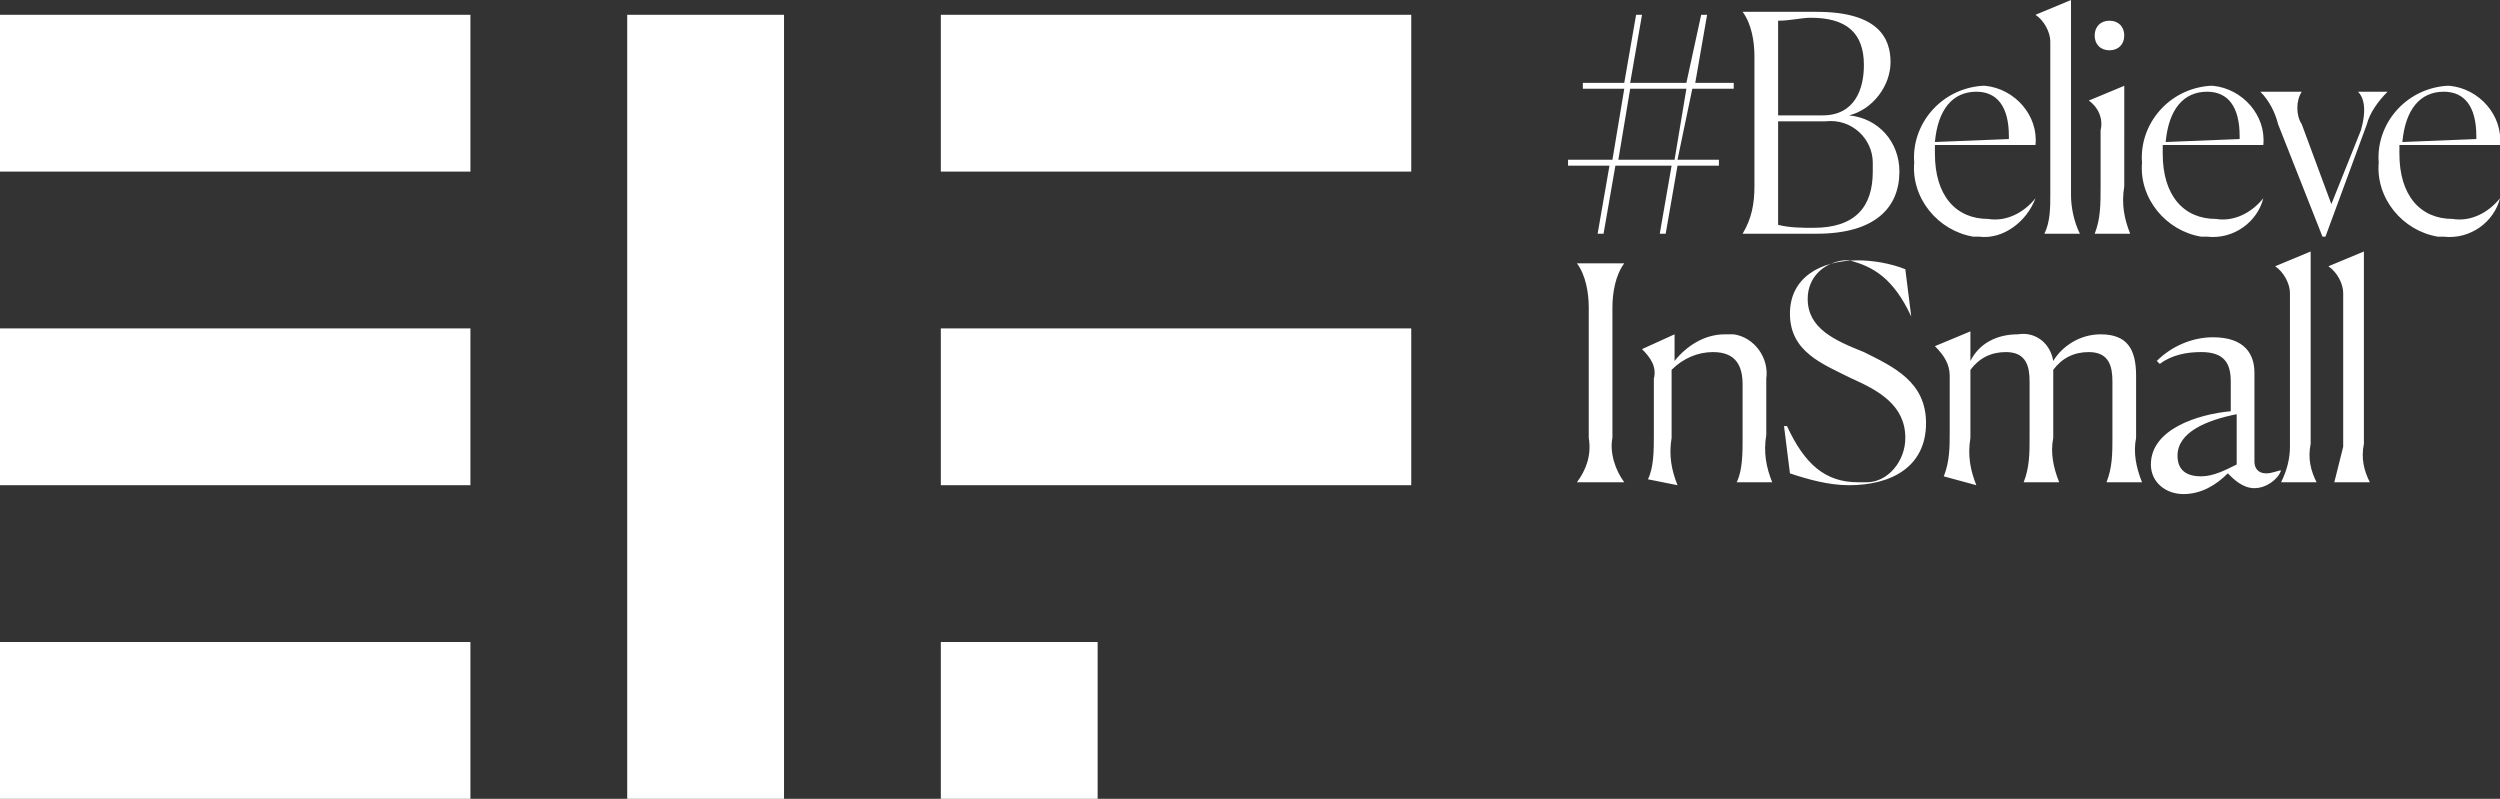
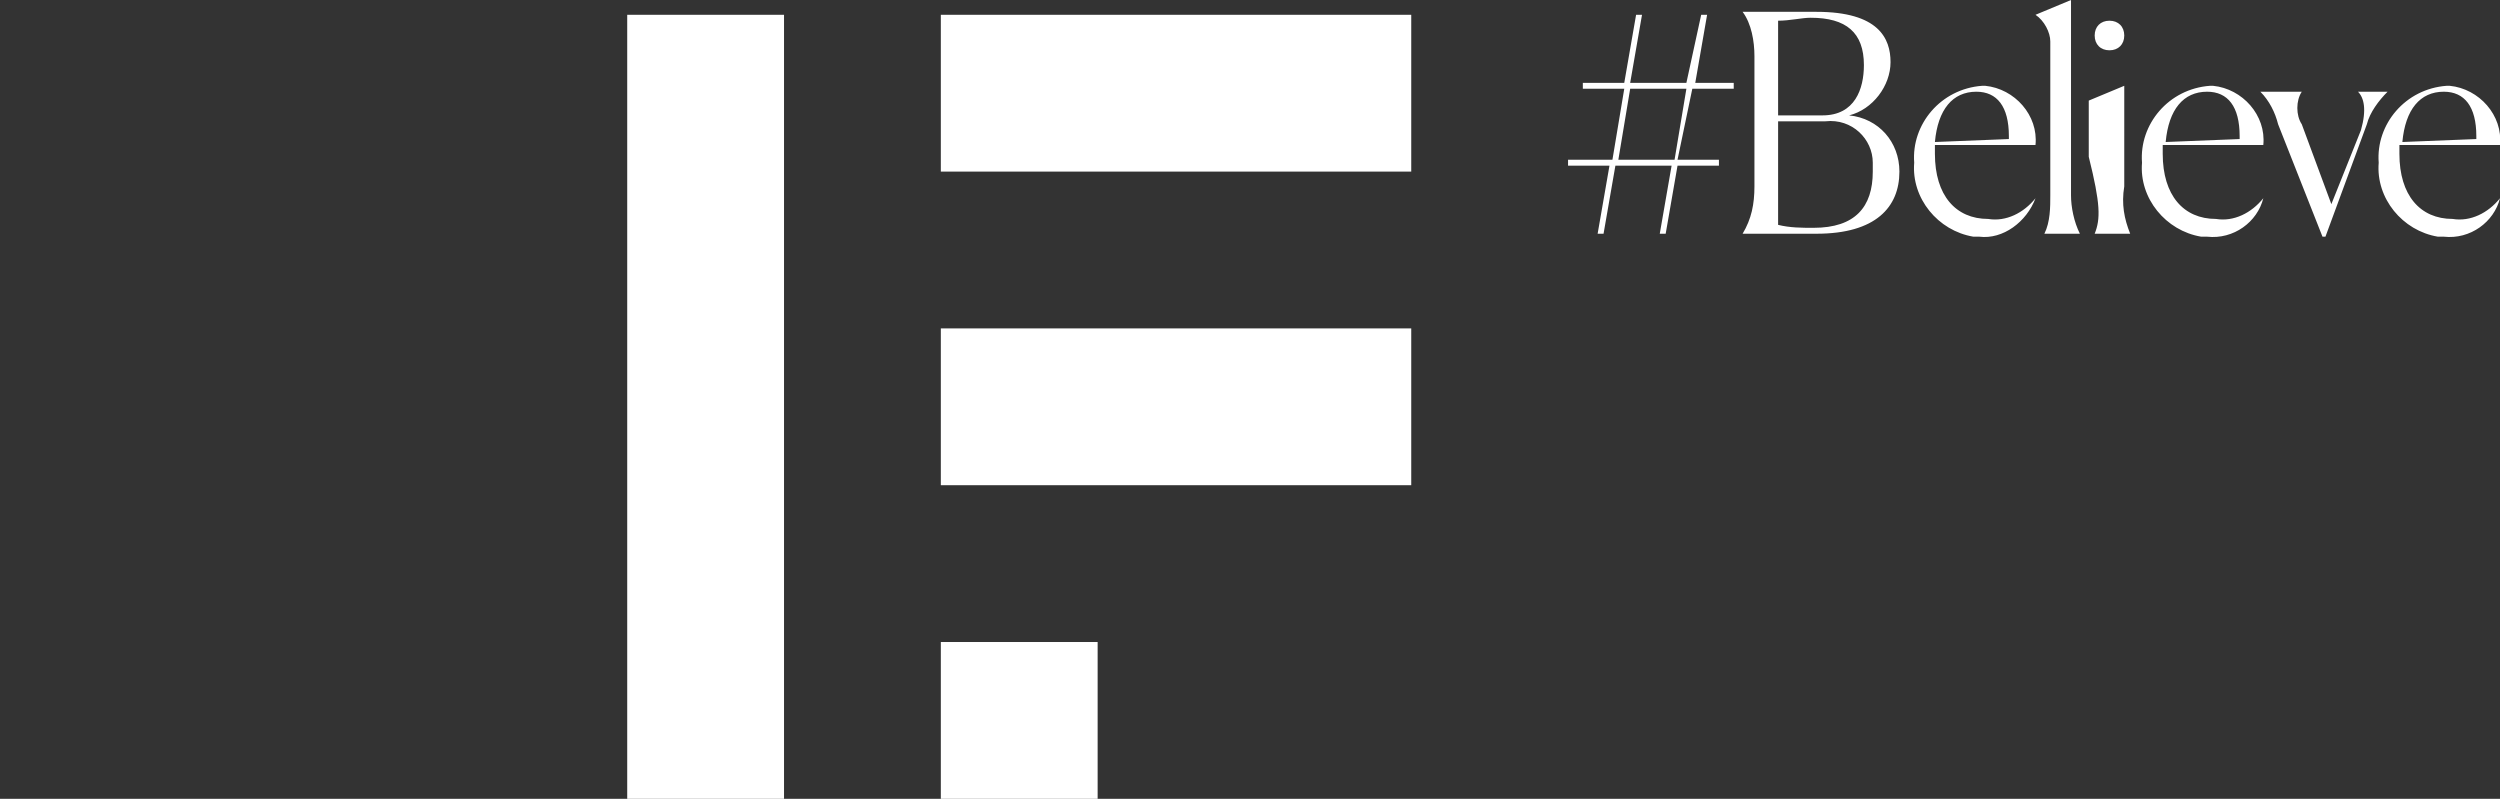
<svg xmlns="http://www.w3.org/2000/svg" version="1.1" baseProfile="tiny" id="eif_x5F_sp_x5F_logo" x="0px" y="0px" viewBox="0 0 84.5 27" overflow="visible" xml:space="preserve">
  <rect x="0" y="0" width="84.5" height="27" fill="#333333" stroke="none" />
-   <rect y="0.5" fill="#FFFFFF" width="15.9" height="5.3" />
  <rect x="21.2" y="0.5" fill="#FFFFFF" width="5.3" height="26.5" />
  <rect x="31.8" y="21.7" fill="#FFFFFF" width="5.3" height="5.3" />
-   <rect y="11.1" fill="#FFFFFF" width="15.9" height="5.3" />
  <rect x="31.8" y="0.5" fill="#FFFFFF" width="15.9" height="5.3" />
-   <path fill="#FFFFFF" d="M78.9,16.3L78.9,16.3h1.2l0,0c-0.2-0.4-0.3-0.8-0.2-1.3V8.5L78.7,9l0,0c0.3,0.2,0.5,0.6,0.5,0.9v5.2  C79.1,15.5,79,15.9,78.9,16.3 M77.1,16.3L77.1,16.3h1.2l0,0c-0.2-0.4-0.3-0.8-0.2-1.3V8.5L76.9,9l0,0c0.3,0.2,0.5,0.6,0.5,0.9v5.2  C77.4,15.5,77.3,15.9,77.1,16.3 M76.2,16.5c0.4,0,0.8-0.3,0.9-0.6l0,0c-0.1,0-0.3,0.1-0.5,0.1c-0.3,0-0.4-0.2-0.4-0.4v-3  c0-0.6-0.3-1.2-1.4-1.2c-0.7,0-1.4,0.3-1.9,0.8l0.1,0.1c0.4-0.3,0.9-0.4,1.4-0.4c0.8,0,1,0.4,1,1v1c-1.1,0.1-2.7,0.6-2.7,1.8  c0,0.6,0.5,1,1.1,1s1.1-0.3,1.5-0.7C75.5,16.2,75.8,16.5,76.2,16.5L76.2,16.5 M74.4,16.1c-0.6,0-0.8-0.3-0.8-0.7c0-0.8,1-1.2,2-1.4  v1.7C75.2,15.9,74.8,16.1,74.4,16.1 M66.8,16.4L66.8,16.4c-0.2-0.5-0.3-1-0.2-1.6v-2.3c0.3-0.4,0.7-0.6,1.2-0.6c0.7,0,0.8,0.5,0.8,1  v1.9c0,0.5,0,1-0.2,1.5l0,0h1.2l0,0c-0.2-0.5-0.3-1-0.2-1.5v-2.3c0.3-0.4,0.7-0.6,1.2-0.6c0.7,0,0.8,0.5,0.8,1v1.9  c0,0.5,0,1-0.2,1.5l0,0h1.2l0,0c-0.2-0.5-0.3-1-0.2-1.5v-2.1c0-0.9-0.3-1.4-1.2-1.4c-0.7,0-1.3,0.4-1.6,0.9l0,0  c-0.1-0.6-0.6-1-1.2-0.9l0,0c-0.7,0-1.3,0.3-1.6,0.9l0,0v-1l-1.2,0.5l0,0c0.3,0.3,0.5,0.6,0.5,1v1.9c0,0.5,0,1-0.2,1.5l0,0  L66.8,16.4z M64.6,10.7l-0.2-1.6c-0.5-0.2-1.1-0.3-1.6-0.3c-1.3,0-2.3,0.6-2.3,1.8c0,1.3,1.1,1.7,2.1,2.2c0.9,0.4,1.8,0.9,1.8,2  c0,0.8-0.6,1.5-1.3,1.5c-0.1,0-0.2,0-0.3,0c-1.1,0-1.8-0.6-2.4-1.9h-0.1l0.2,1.6c0.6,0.2,1.3,0.4,2,0.4c1.4,0,2.6-0.6,2.6-2.1  c0-1.4-1.1-1.9-2.1-2.4c-1-0.4-1.9-0.8-1.9-1.8c0-0.7,0.5-1.2,1.2-1.3c0.1,0,0.1,0,0.2,0C63.3,9,64,9.4,64.6,10.7L64.6,10.7z   M56.7,16.4L56.7,16.4c-0.2-0.5-0.3-1-0.2-1.6v-2.3c0.4-0.4,0.9-0.6,1.4-0.6c0.8,0,1,0.5,1,1.1v1.8c0,0.5,0,1.1-0.2,1.5l0,0h1.2l0,0  c-0.2-0.5-0.3-1-0.2-1.6v-1.9c0.1-0.7-0.4-1.4-1.1-1.5c-0.1,0-0.2,0-0.3,0c-0.7,0-1.3,0.4-1.7,0.9l0,0v-0.9l-1.1,0.5l0,0  c0.3,0.3,0.5,0.6,0.4,1v1.9c0,0.5,0,1.1-0.2,1.5l0,0L56.7,16.4z M53.3,16.3L53.3,16.3h1.6l0,0c-0.3-0.4-0.5-1-0.4-1.5v-4.4  c0-0.5,0.1-1.1,0.4-1.5l0,0h-1.6l0,0c0.3,0.4,0.4,1,0.4,1.5v4.4C53.8,15.4,53.6,15.9,53.3,16.3" />
-   <path fill="#FFFFFF" d="M82.6,3.1c0.7,0,1.1,0.5,1.1,1.5v0.1l-2.5,0.1C81.3,3.7,81.8,3.1,82.6,3.1 M84.5,6.7L84.5,6.7  c-0.4,0.5-1,0.8-1.6,0.7c-1.1,0-1.8-0.8-1.8-2.2V5.1c0-0.1,0-0.1,0-0.2h3.4c0.1-1-0.7-1.9-1.7-2h-0.1c-1.4,0.1-2.4,1.3-2.3,2.6l0,0  c-0.1,1.2,0.8,2.3,2,2.5c0.1,0,0.1,0,0.2,0C83.5,8.1,84.3,7.5,84.5,6.7 M77,4.2L78.5,8h0.1L80,4.2c0.1-0.4,0.4-0.8,0.7-1.1l0,0h-1  l0,0c0.2,0.2,0.3,0.6,0.1,1.3l-1,2.5l-1-2.7c-0.2-0.3-0.2-0.8,0-1.1l0,0h-1.4l0,0C76.7,3.4,76.9,3.8,77,4.2 M74.6,3.1  c0.7,0,1.1,0.5,1.1,1.5v0.1l-2.5,0.1C73.3,3.7,73.8,3.1,74.6,3.1 M76.5,6.7L76.5,6.7c-0.4,0.5-1,0.8-1.6,0.7c-1.1,0-1.8-0.8-1.8-2.2  V5.1c0-0.1,0-0.1,0-0.2h3.4c0.1-1-0.7-1.9-1.7-2h-0.1c-1.4,0.1-2.4,1.3-2.3,2.6l0,0c-0.1,1.2,0.8,2.3,2,2.5c0.1,0,0.1,0,0.2,0  C75.5,8.1,76.3,7.5,76.5,6.7 M70.8,7.9L70.8,7.9H72l0,0c-0.2-0.5-0.3-1-0.2-1.6V2.9l-1.2,0.5l0,0c0.3,0.2,0.5,0.6,0.4,1v1.9  C71,6.9,71,7.4,70.8,7.9 M71.8,1.2c0-0.3-0.2-0.5-0.5-0.5s-0.5,0.2-0.5,0.5s0.2,0.5,0.5,0.5C71.6,1.7,71.8,1.5,71.8,1.2L71.8,1.2   M69.1,7.9L69.1,7.9h1.2l0,0C70.1,7.5,70,7,70,6.6V0l-1.2,0.5l0,0c0.3,0.2,0.5,0.6,0.5,0.9v5.2C69.3,7,69.3,7.5,69.1,7.9 M66.8,3.1  c0.7,0,1.1,0.5,1.1,1.5v0.1l-2.5,0.1C65.5,3.7,66,3.1,66.8,3.1 M68.8,6.7L68.8,6.7c-0.4,0.5-1,0.8-1.6,0.7c-1.1,0-1.8-0.8-1.8-2.2  V5.1c0-0.1,0-0.1,0-0.2h3.4c0.1-1-0.7-1.9-1.7-2H67c-1.4,0.1-2.4,1.3-2.3,2.6l0,0c-0.1,1.2,0.8,2.3,2,2.5c0.1,0,0.1,0,0.2,0  C67.7,8.1,68.5,7.5,68.8,6.7 M61.3,7.7c-0.4,0-0.8,0-1.2-0.1V4.1h1.6c0.9-0.1,1.6,0.6,1.6,1.4c0,0.1,0,0.2,0,0.3  C63.3,7,62.7,7.7,61.3,7.7 M61.6,3.9h-1.5V0.7c0.4,0,0.8-0.1,1.1-0.1c1.2,0,1.8,0.5,1.8,1.6C63,3,62.7,3.9,61.6,3.9 M58.9,7.9h2.5  c2,0,2.8-0.9,2.8-2.1c0-1-0.7-1.8-1.7-1.9l0,0c0.8-0.2,1.4-1,1.4-1.8s-0.4-1.7-2.5-1.7c-0.7,0-0.9,0-2.5,0l0,0  c0.3,0.4,0.4,1,0.4,1.5v4.4C59.3,6.9,59.2,7.4,58.9,7.9L58.9,7.9z M56.5,5.6l-0.4,2.3h0.2l0.4-2.3h1.4V5.4h-1.4L57.2,3h1.4V2.8h-1.3  l0.4-2.3h-0.2L57,2.8h-1.9l0.4-2.3h-0.2l-0.4,2.3h-1.4V3h1.4l-0.4,2.4H53v0.2h1.4L54,7.9h0.2l0.4-2.3C54.6,5.6,56.5,5.6,56.5,5.6z   M57,3l-0.4,2.4h-1.9L55.1,3H57z" />
+   <path fill="#FFFFFF" d="M82.6,3.1c0.7,0,1.1,0.5,1.1,1.5v0.1l-2.5,0.1C81.3,3.7,81.8,3.1,82.6,3.1 M84.5,6.7L84.5,6.7  c-0.4,0.5-1,0.8-1.6,0.7c-1.1,0-1.8-0.8-1.8-2.2V5.1c0-0.1,0-0.1,0-0.2h3.4c0.1-1-0.7-1.9-1.7-2h-0.1c-1.4,0.1-2.4,1.3-2.3,2.6l0,0  c-0.1,1.2,0.8,2.3,2,2.5c0.1,0,0.1,0,0.2,0C83.5,8.1,84.3,7.5,84.5,6.7 M77,4.2L78.5,8h0.1L80,4.2c0.1-0.4,0.4-0.8,0.7-1.1l0,0h-1  l0,0c0.2,0.2,0.3,0.6,0.1,1.3l-1,2.5l-1-2.7c-0.2-0.3-0.2-0.8,0-1.1l0,0h-1.4l0,0C76.7,3.4,76.9,3.8,77,4.2 M74.6,3.1  c0.7,0,1.1,0.5,1.1,1.5v0.1l-2.5,0.1C73.3,3.7,73.8,3.1,74.6,3.1 M76.5,6.7L76.5,6.7c-0.4,0.5-1,0.8-1.6,0.7c-1.1,0-1.8-0.8-1.8-2.2  V5.1c0-0.1,0-0.1,0-0.2h3.4c0.1-1-0.7-1.9-1.7-2h-0.1c-1.4,0.1-2.4,1.3-2.3,2.6l0,0c-0.1,1.2,0.8,2.3,2,2.5c0.1,0,0.1,0,0.2,0  C75.5,8.1,76.3,7.5,76.5,6.7 M70.8,7.9L70.8,7.9H72l0,0c-0.2-0.5-0.3-1-0.2-1.6V2.9l-1.2,0.5l0,0v1.9  C71,6.9,71,7.4,70.8,7.9 M71.8,1.2c0-0.3-0.2-0.5-0.5-0.5s-0.5,0.2-0.5,0.5s0.2,0.5,0.5,0.5C71.6,1.7,71.8,1.5,71.8,1.2L71.8,1.2   M69.1,7.9L69.1,7.9h1.2l0,0C70.1,7.5,70,7,70,6.6V0l-1.2,0.5l0,0c0.3,0.2,0.5,0.6,0.5,0.9v5.2C69.3,7,69.3,7.5,69.1,7.9 M66.8,3.1  c0.7,0,1.1,0.5,1.1,1.5v0.1l-2.5,0.1C65.5,3.7,66,3.1,66.8,3.1 M68.8,6.7L68.8,6.7c-0.4,0.5-1,0.8-1.6,0.7c-1.1,0-1.8-0.8-1.8-2.2  V5.1c0-0.1,0-0.1,0-0.2h3.4c0.1-1-0.7-1.9-1.7-2H67c-1.4,0.1-2.4,1.3-2.3,2.6l0,0c-0.1,1.2,0.8,2.3,2,2.5c0.1,0,0.1,0,0.2,0  C67.7,8.1,68.5,7.5,68.8,6.7 M61.3,7.7c-0.4,0-0.8,0-1.2-0.1V4.1h1.6c0.9-0.1,1.6,0.6,1.6,1.4c0,0.1,0,0.2,0,0.3  C63.3,7,62.7,7.7,61.3,7.7 M61.6,3.9h-1.5V0.7c0.4,0,0.8-0.1,1.1-0.1c1.2,0,1.8,0.5,1.8,1.6C63,3,62.7,3.9,61.6,3.9 M58.9,7.9h2.5  c2,0,2.8-0.9,2.8-2.1c0-1-0.7-1.8-1.7-1.9l0,0c0.8-0.2,1.4-1,1.4-1.8s-0.4-1.7-2.5-1.7c-0.7,0-0.9,0-2.5,0l0,0  c0.3,0.4,0.4,1,0.4,1.5v4.4C59.3,6.9,59.2,7.4,58.9,7.9L58.9,7.9z M56.5,5.6l-0.4,2.3h0.2l0.4-2.3h1.4V5.4h-1.4L57.2,3h1.4V2.8h-1.3  l0.4-2.3h-0.2L57,2.8h-1.9l0.4-2.3h-0.2l-0.4,2.3h-1.4V3h1.4l-0.4,2.4H53v0.2h1.4L54,7.9h0.2l0.4-2.3C54.6,5.6,56.5,5.6,56.5,5.6z   M57,3l-0.4,2.4h-1.9L55.1,3H57z" />
  <rect x="31.8" y="11.1" fill="#FFFFFF" width="15.9" height="5.3" />
-   <rect y="21.7" fill="#FFFFFF" width="15.9" height="5.3" />
</svg>